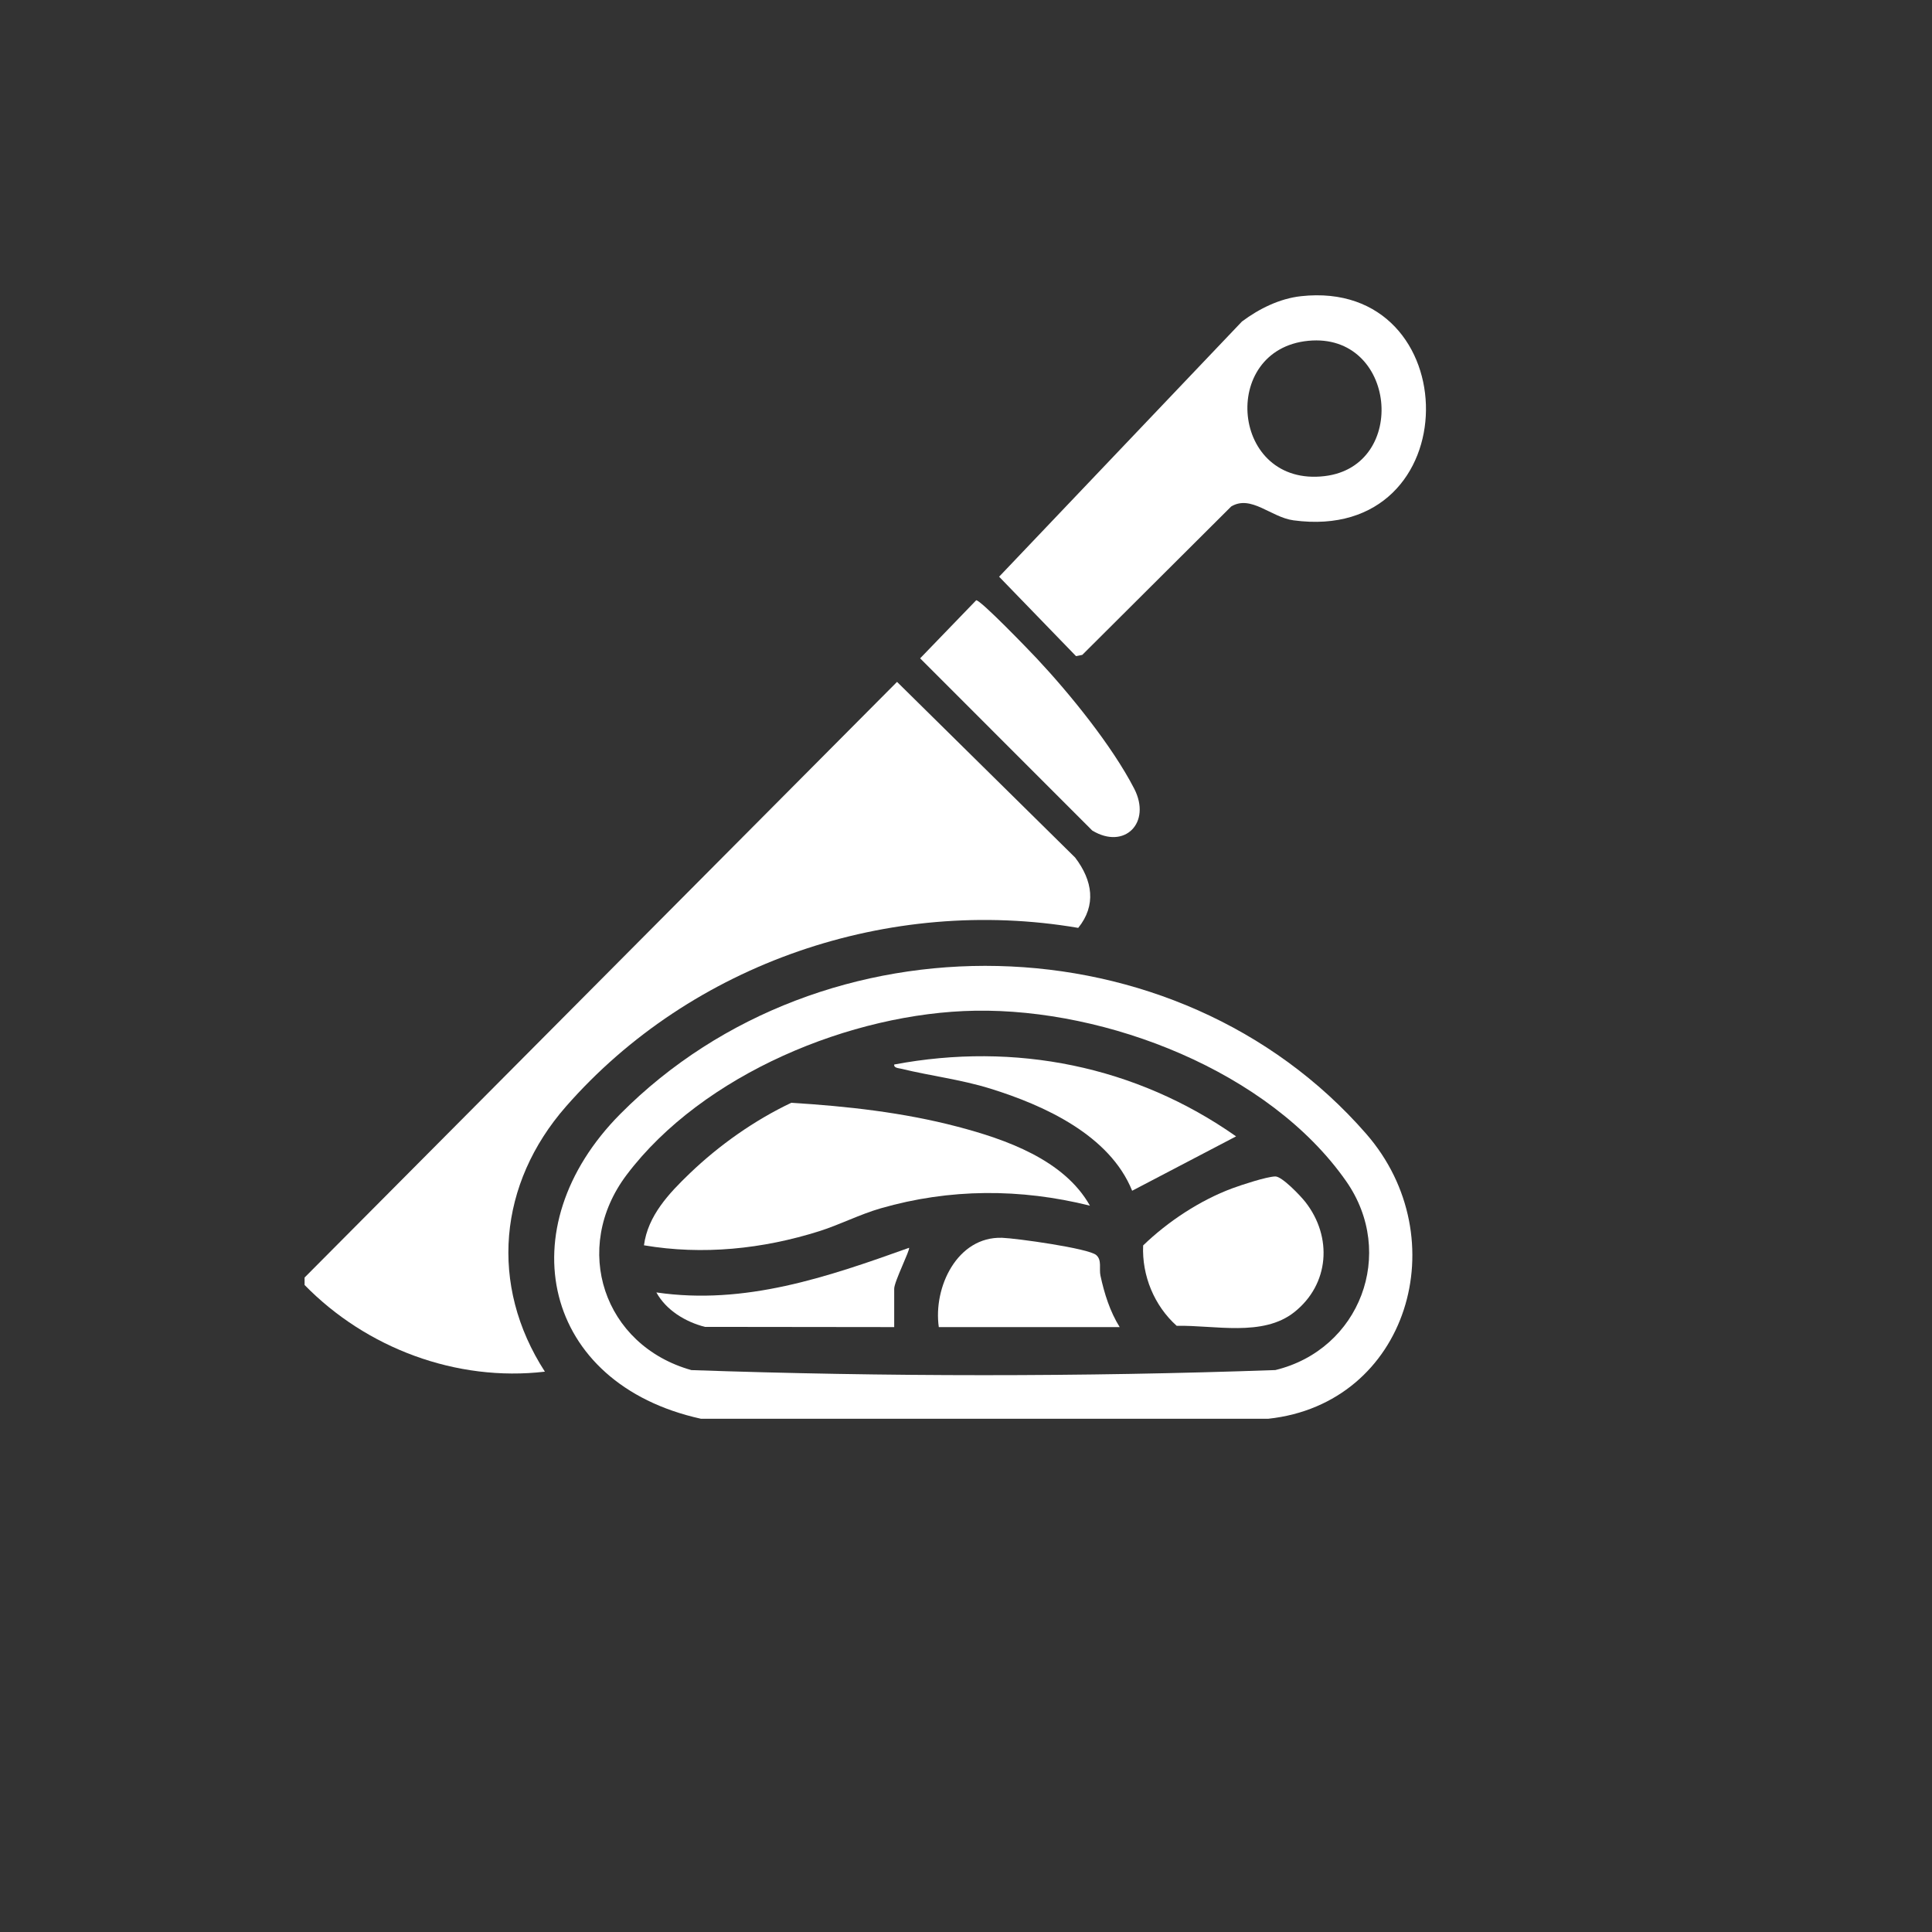
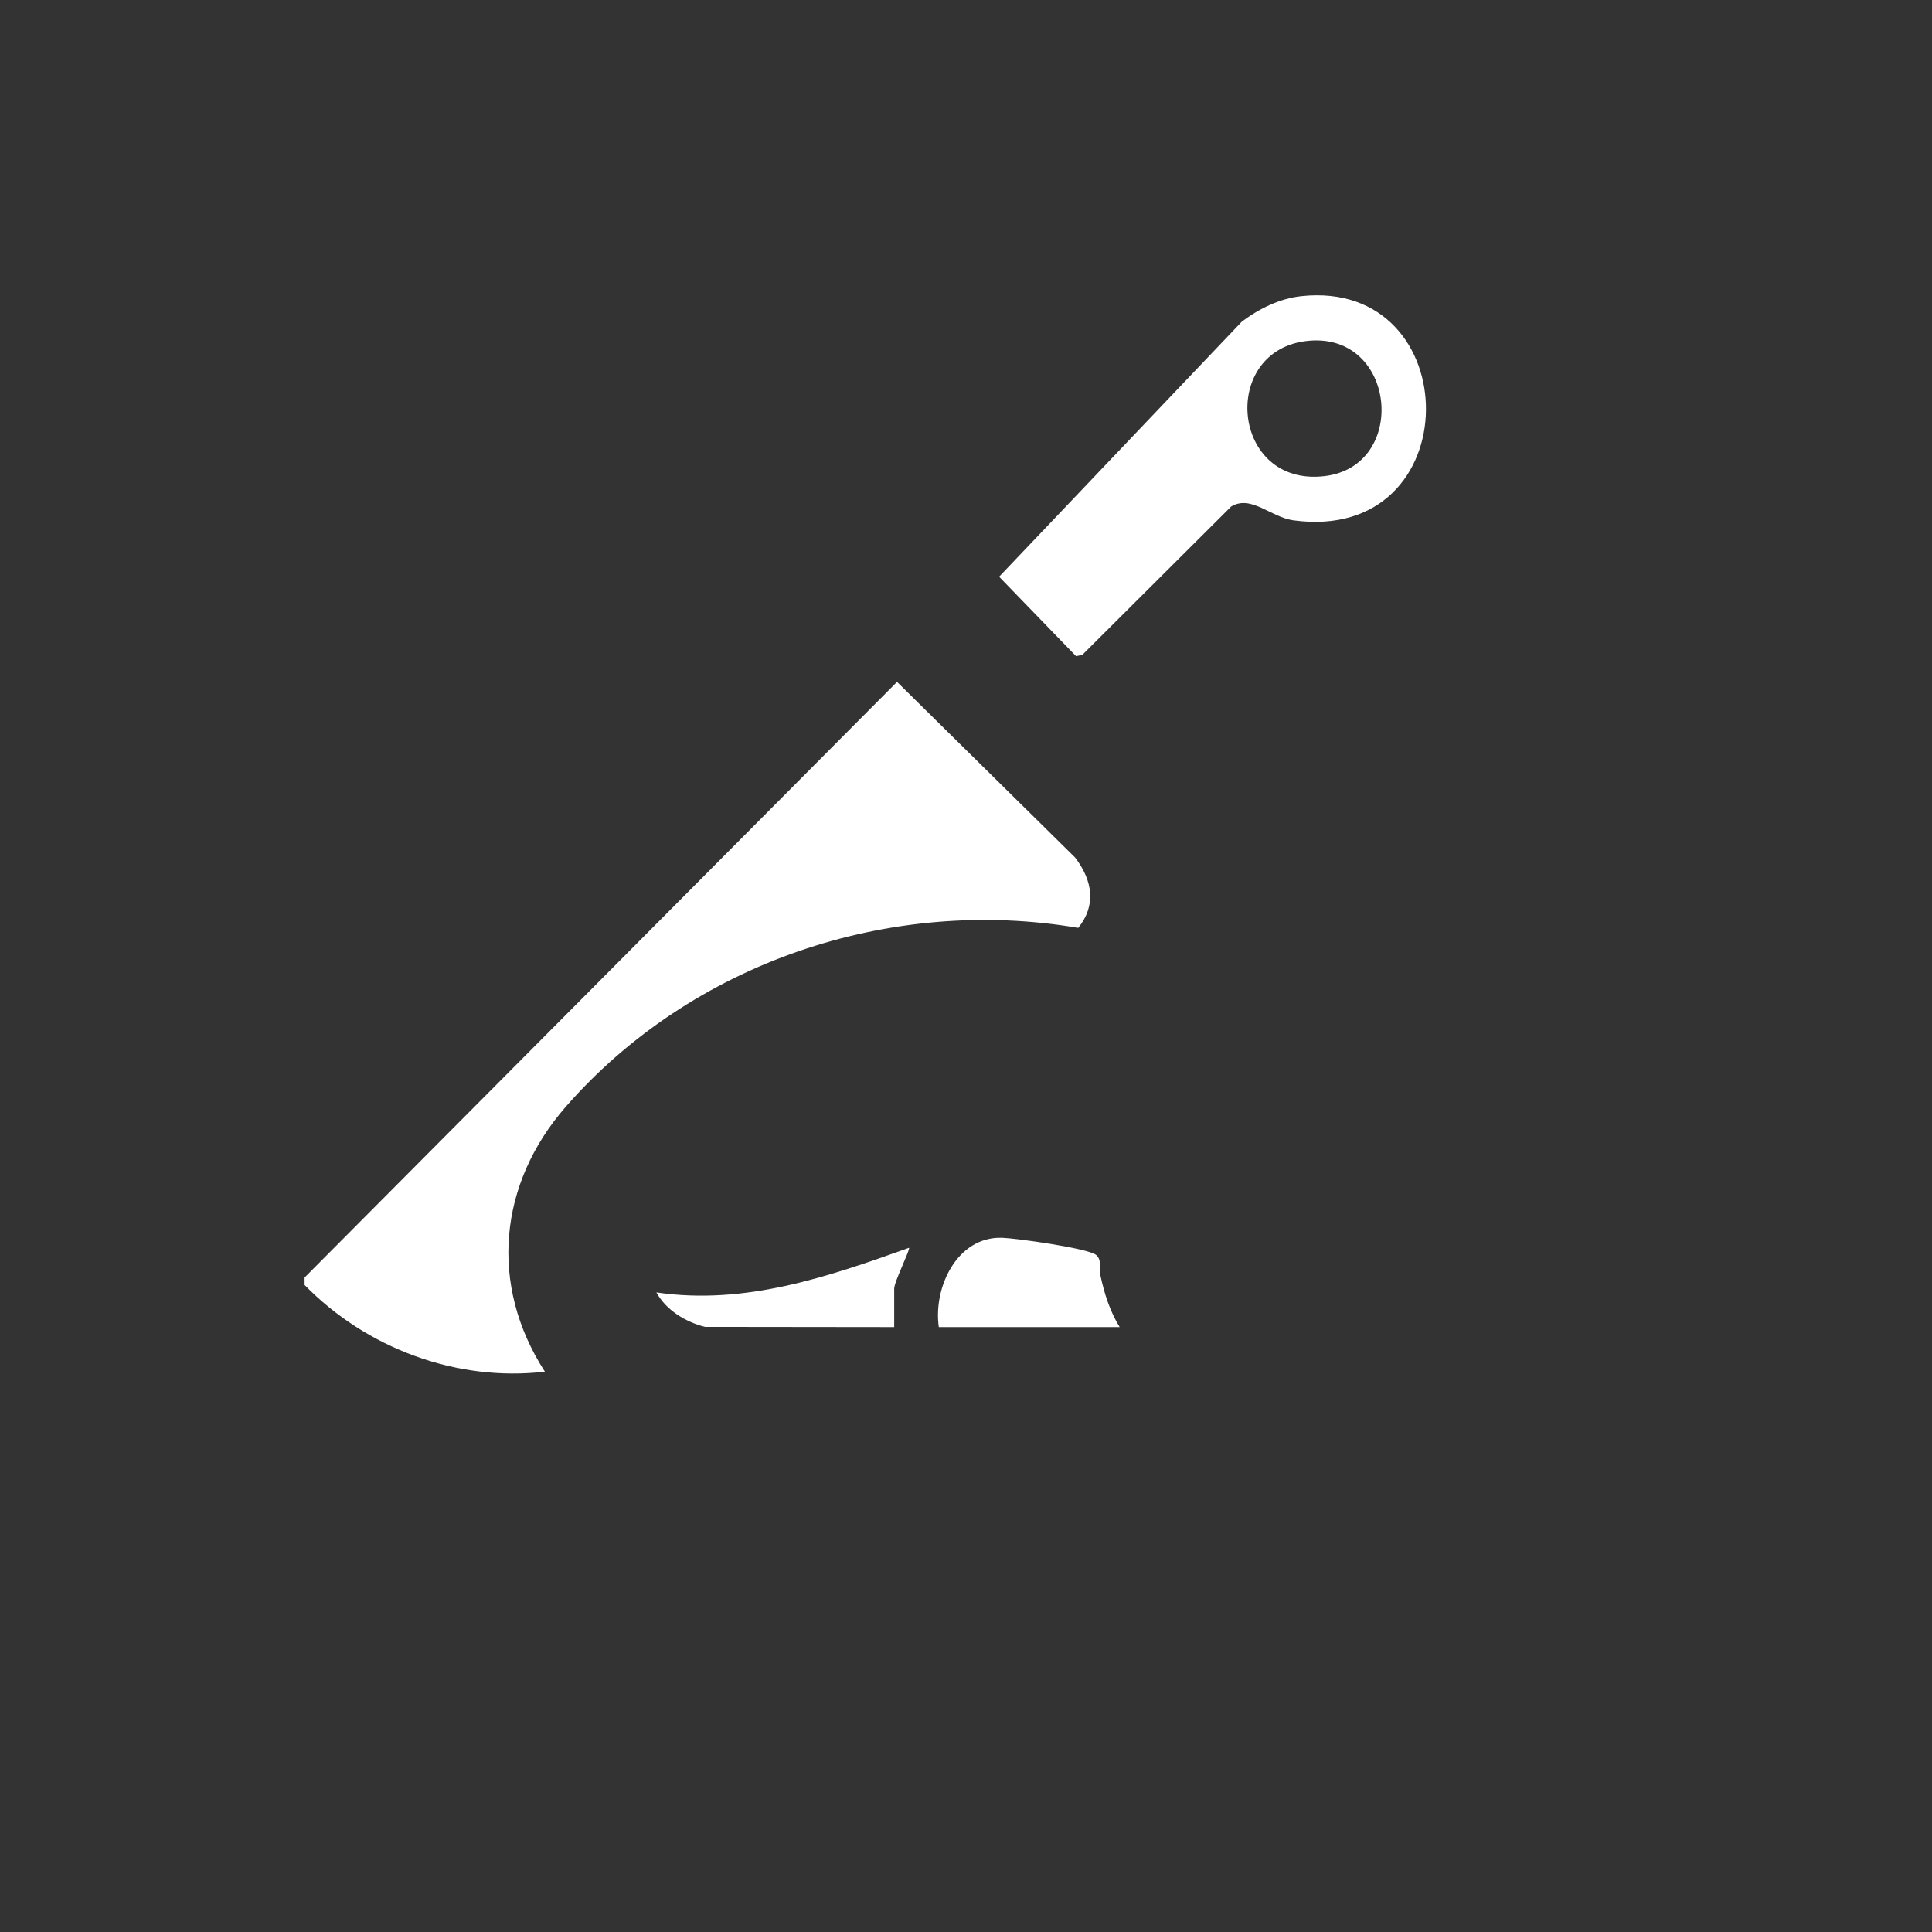
<svg xmlns="http://www.w3.org/2000/svg" id="Calque_1" version="1.1" viewBox="0 0 1920 1920">
  <rect x="0" y="0" width="1920" height="1920" fill="#333333" stroke="none" />
  <defs>
    <style>
      .st0 {
        fill: #fff;
      }
    </style>
  </defs>
  <g id="tYJJgD.tif">
    <g>
      <path class="st0" d="M302.68,1269.61l588.79-591.96,176.99,174.58c17.51,23,21.14,47.55,3.07,69.89h0c-187.52-31.98-384.11,34.77-509.13,177.58-66.94,76.47-76.68,177.18-20.89,263.45-87.9,10.31-177.49-23.32-238.82-86.15v-7.39h0Z" />
-       <path class="st0" d="M1260.43,1409.95h-563.82c-157.44-34.63-192.62-189.68-80.12-302.94,200.87-202.21,552.81-196.39,741.22,19.76,90.52,103.85,41.42,268.28-97.29,283.17h.01ZM969.39,1004.43c-123.18,1.98-271.14,63.13-346.59,163.05-55.29,73.23-22.97,169.66,64.3,194.11,192.44,6.66,387.93,6.79,580.32-.04,84.04-20.33,120.6-115.91,70.34-187.74-76.62-109.5-238.14-171.47-368.37-169.37h0Z" />
      <path class="st0" d="M1292.82,294.36c165.86-18.28,168.07,246.49-7.43,222.73-22.35-3.03-42.01-25.63-61.83-13.76l-148.01,147.5-6.21,1.23-76.43-78.93,241.34-253.62c16.94-12.65,37.36-22.81,58.57-25.14h0ZM1300.24,338.68c-88.85,8.52-77.08,145.63,16.25,134.47,83.6-10,71.27-142.86-16.25-134.47Z" />
-       <path class="st0" d="M970.1,596.55c4.1-.72,53.2,50.32,60.05,57.62,32.9,35.06,74.98,86.9,96.98,129.53,17.49,33.91-9.56,61.14-41.66,41.67l-171.05-171.13,55.69-57.68h-.01Z" />
-       <path class="st0" d="M1083.16,1198.18c-69.12-17.23-139.34-17.12-207.9,2.63-20.83,6-40.79,16.34-61,22.71-56.34,17.78-115.79,23.96-174.29,14.05,3.85-29.47,24.92-51.72,45.49-71.45,29.39-28.18,64.21-52.74,100.91-70.18,55.41,3.41,111.1,9.58,164.87,23.66,48.17,12.62,106.27,32.93,131.91,78.57h.01Z" />
-       <path class="st0" d="M1267.33,1169.14c6.65-.19,25.18,19.3,29.97,25.44,27.11,34.71,23.91,81.71-11.08,109.45-31.31,24.82-79.26,12.76-116.84,13.55-22.27-19.92-34.64-49.84-33.34-79.88,24.52-23.7,56.54-44.89,88.64-56.77,9.31-3.44,33.85-11.53,42.65-11.79h0Z" />
-       <path class="st0" d="M1228.4,1129.32l-103.28,54.03c-22.24-55.16-87.28-84.86-141.02-101.52-29.29-9.08-59.07-12.56-88.6-19.75-2.47-.6-7.42-.71-6.83-4.19,120.13-22.58,240.07,1.38,339.74,71.42h0Z" />
      <path class="st0" d="M1112.7,1318.85h-179.73c-5.67-39.71,18.37-90.19,62.91-88.75,13.64.44,86.07,10.45,93.59,17.2,5.79,5.06,2.63,13.42,4.16,20.46,3.88,17.9,9.38,35.46,19.08,51.09h-.01Z" />
      <path class="st0" d="M888.65,1318.85l-188.13-.22c-19.46-5.01-38.43-16.51-48.23-34.23,88.05,12.9,169.89-15.3,251.11-44.34,1.36,1.68-14.75,33.61-14.75,40.62v38.16h0Z" />
    </g>
  </g>
</svg>